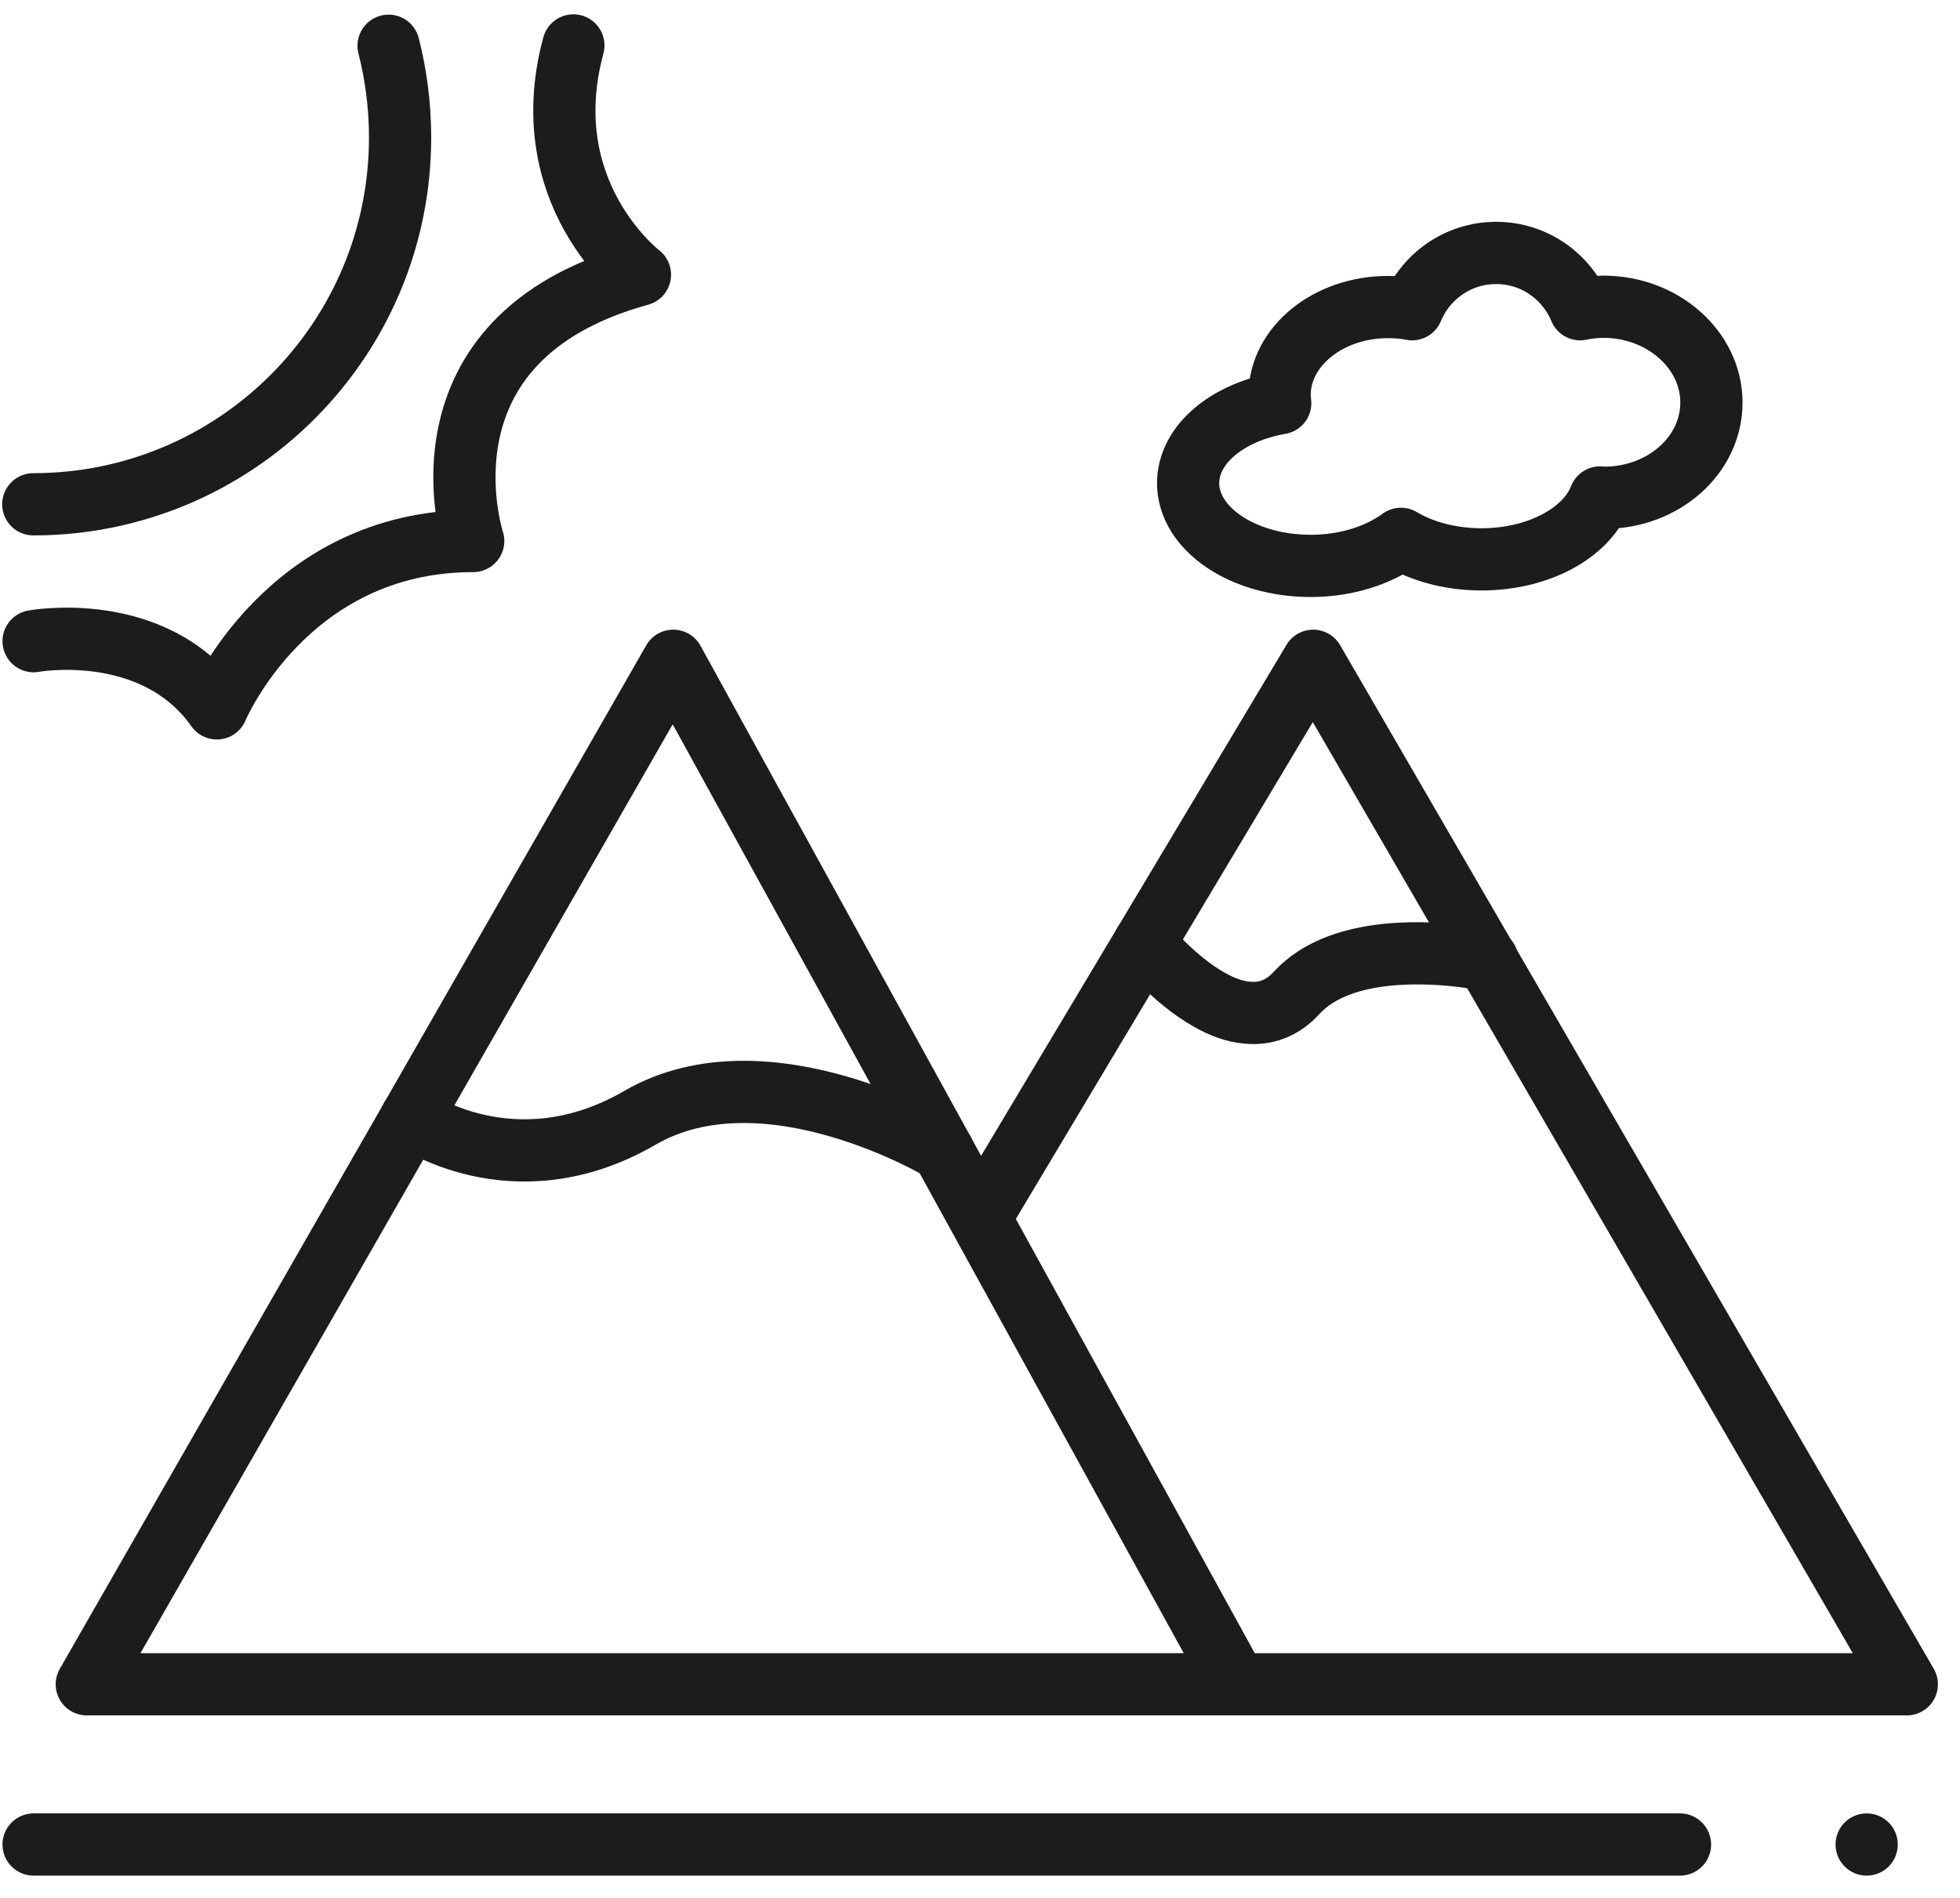
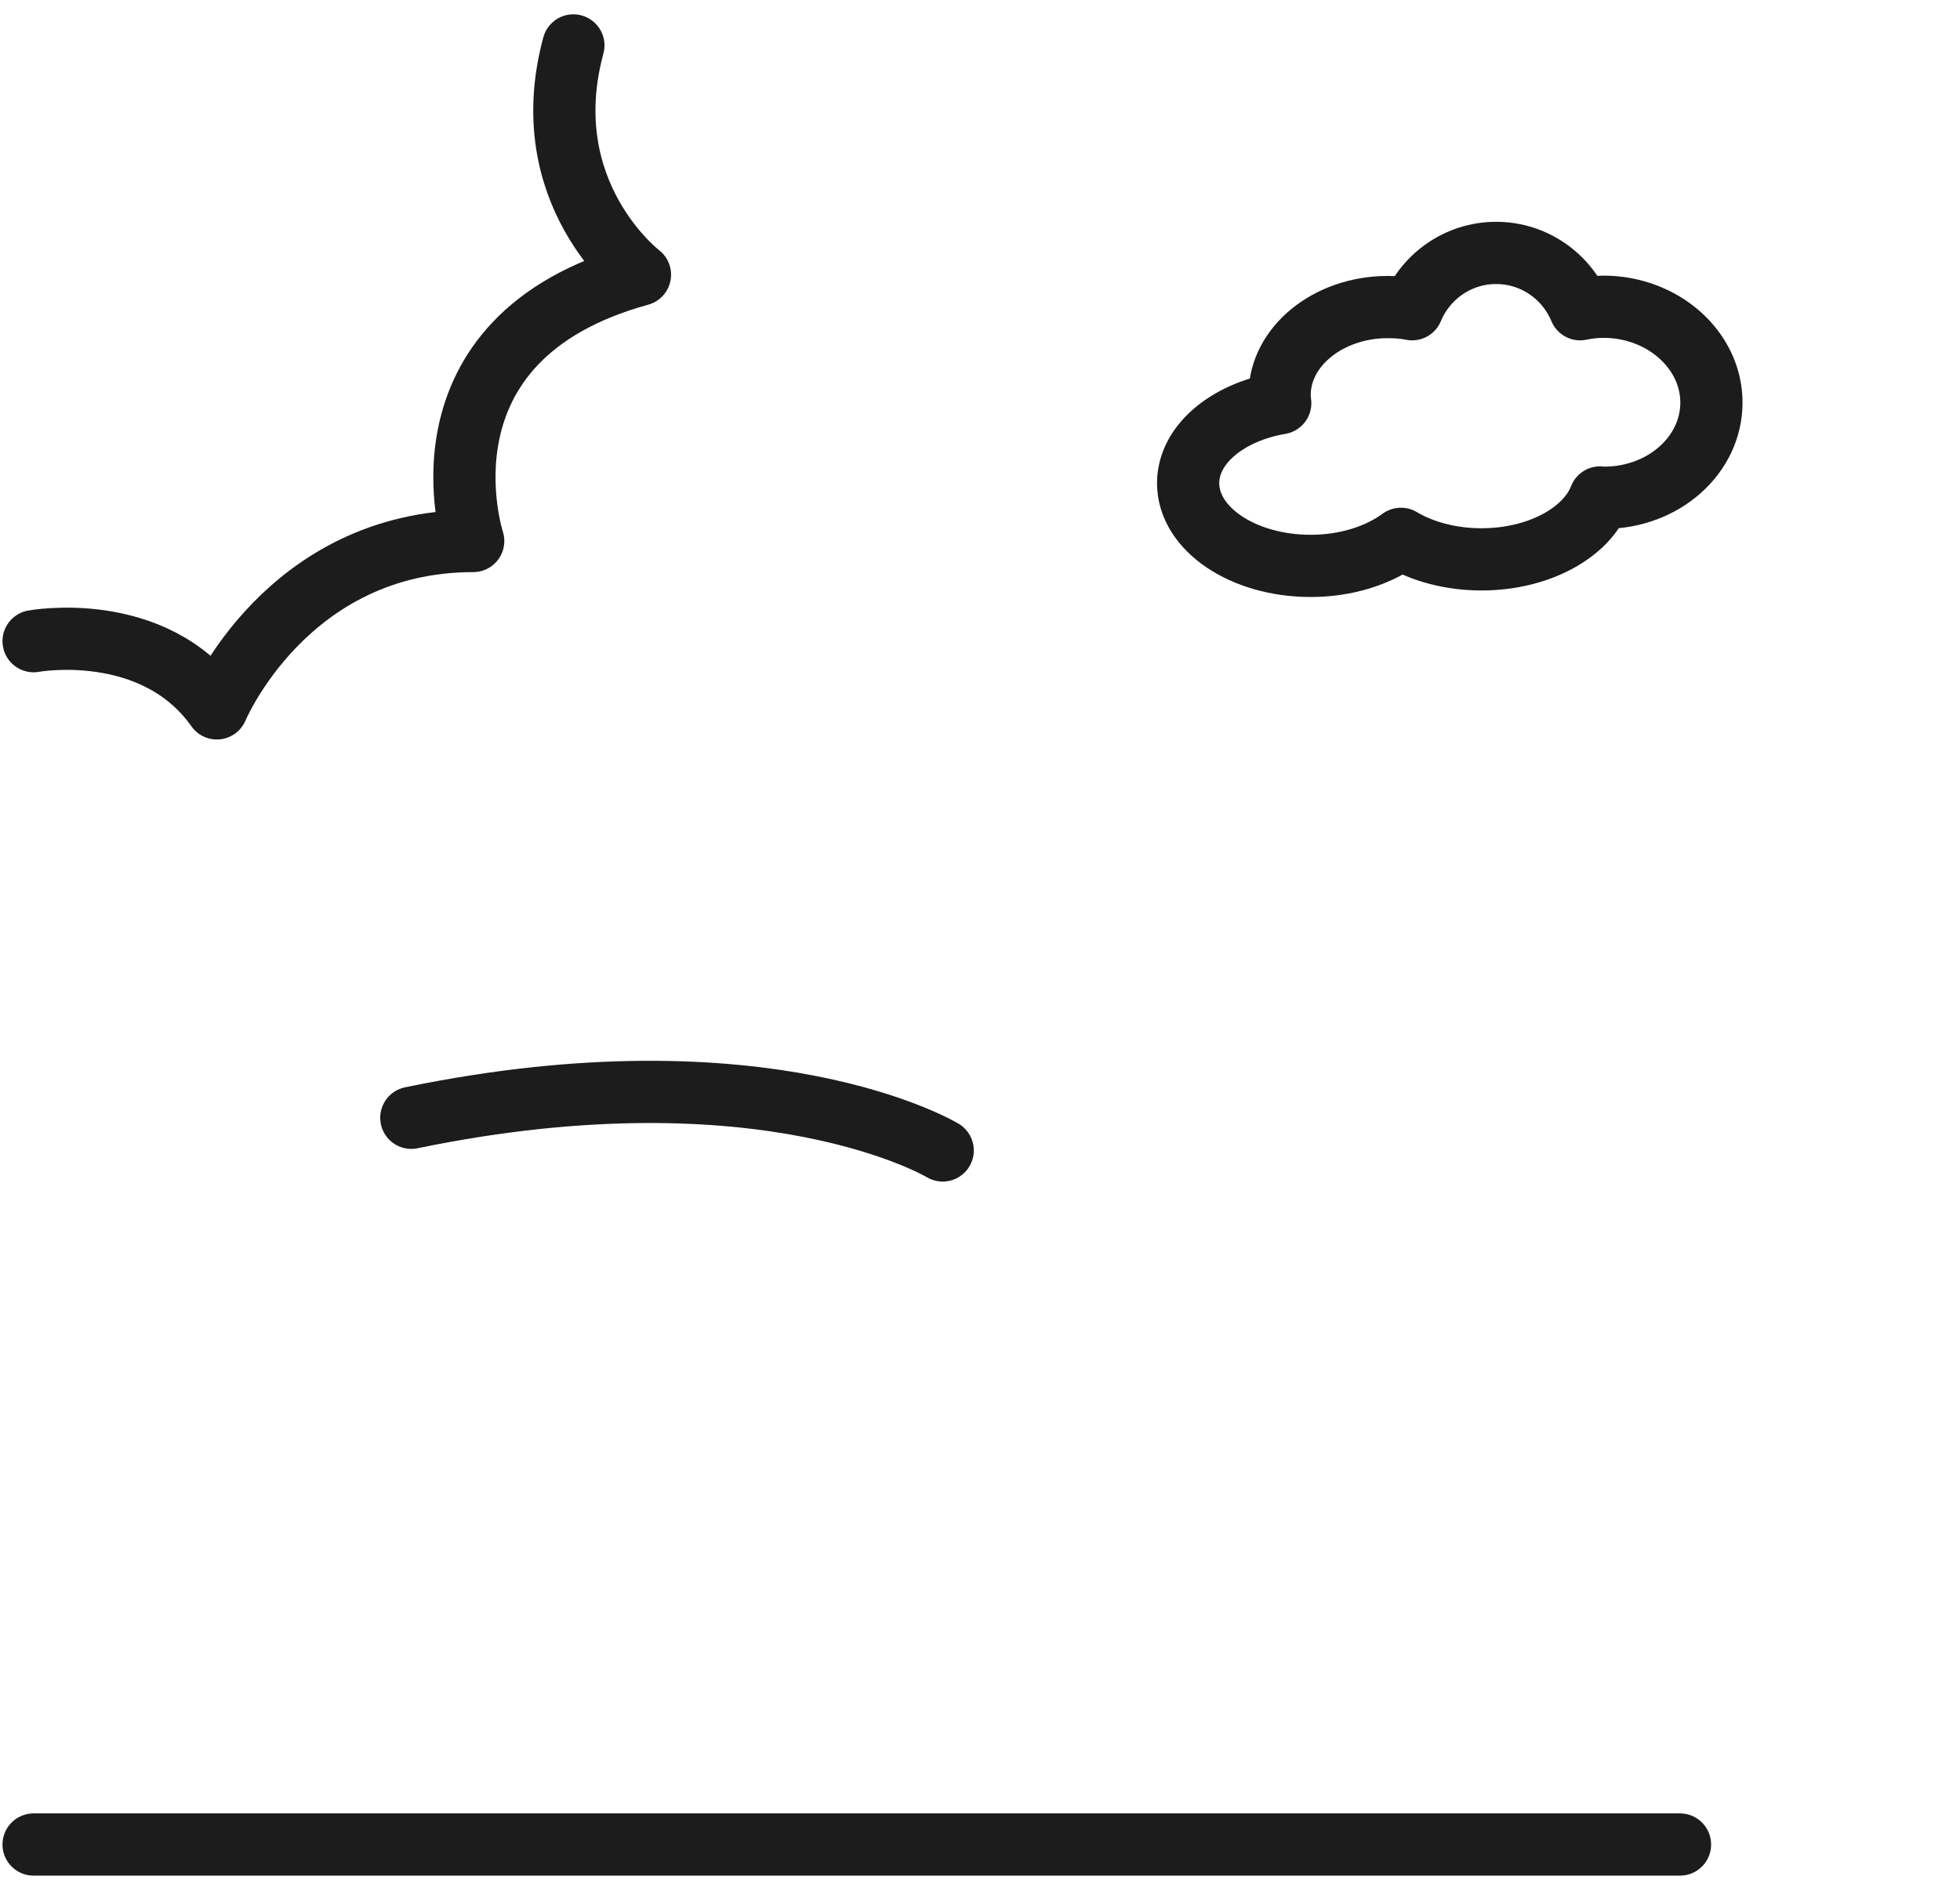
<svg xmlns="http://www.w3.org/2000/svg" width="63" height="61" viewBox="0 0 63 61" fill="none">
-   <path d="M12.49 1.47C12.73 2.41 12.86 3.4 12.86 4.42C12.86 10.93 7.58 16.21 1.07 16.21" stroke="#1C1C1C" stroke-width="2" stroke-miterlimit="10" stroke-linecap="round" stroke-linejoin="round" />
  <path d="M1.08 20.61C1.08 20.61 4.94 19.9 6.97 22.77C6.97 22.77 9.21 17.39 15.21 17.39C15.21 17.39 13.07 10.89 20.57 8.83C20.57 8.83 17.14 6.22 18.43 1.46" stroke="#1C1C1C" stroke-width="2" stroke-miterlimit="10" stroke-linecap="round" stroke-linejoin="round" />
  <path d="M51.54 9.86C51.28 9.86 51.03 9.89 50.79 9.94C50.35 8.88 49.31 8.13 48.09 8.13C46.87 8.13 45.83 8.88 45.39 9.94C45.14 9.89 44.88 9.87 44.61 9.87C42.69 9.87 41.13 11.14 41.13 12.7C41.13 12.79 41.14 12.87 41.15 12.96C39.45 13.25 38.19 14.29 38.19 15.53C38.19 17 39.95 18.19 42.13 18.19C43.28 18.19 44.31 17.85 45.03 17.32C45.72 17.73 46.63 17.98 47.62 17.98C49.45 17.98 50.99 17.13 51.43 15.99C51.47 15.99 51.52 16 51.56 16C53.47 16 55.01 14.63 55.01 12.94C55.01 11.25 53.45 9.86 51.54 9.86Z" stroke="#1C1C1C" stroke-width="2" stroke-miterlimit="10" stroke-linecap="round" stroke-linejoin="round" />
-   <path d="M31.5 39.16L42.21 21.24L61.29 54.14H2.79L21.64 21.24L39.74 54.14" stroke="#1C1C1C" stroke-width="2" stroke-miterlimit="10" stroke-linecap="round" stroke-linejoin="round" />
-   <path d="M13.221 35.93C13.221 35.93 16.501 38.29 20.571 35.93C24.641 33.57 30.301 36.98 30.301 36.98" stroke="#1C1C1C" stroke-width="2" stroke-miterlimit="10" stroke-linecap="round" stroke-linejoin="round" />
-   <path d="M36.78 30.32C36.78 30.32 37.72 31.49 38.88 32.14C39.27 32.36 39.68 32.52 40.09 32.55C40.37 32.58 40.64 32.55 40.91 32.45C41.18 32.35 41.44 32.18 41.68 31.91C41.86 31.72 42.06 31.55 42.28 31.41C42.62 31.19 43 31.03 43.41 30.91C45.39 30.34 47.81 30.86 47.81 30.86" stroke="#1C1C1C" stroke-width="2" stroke-miterlimit="10" stroke-linecap="round" stroke-linejoin="round" />
-   <circle cx="60" cy="59.29" r="1" fill="#1C1C1C" />
+   <path d="M13.221 35.93C24.641 33.57 30.301 36.98 30.301 36.98" stroke="#1C1C1C" stroke-width="2" stroke-miterlimit="10" stroke-linecap="round" stroke-linejoin="round" />
  <path d="M1.08 59.29H54" stroke="#1C1C1C" stroke-width="2" stroke-miterlimit="10" stroke-linecap="round" stroke-linejoin="round" />
</svg>